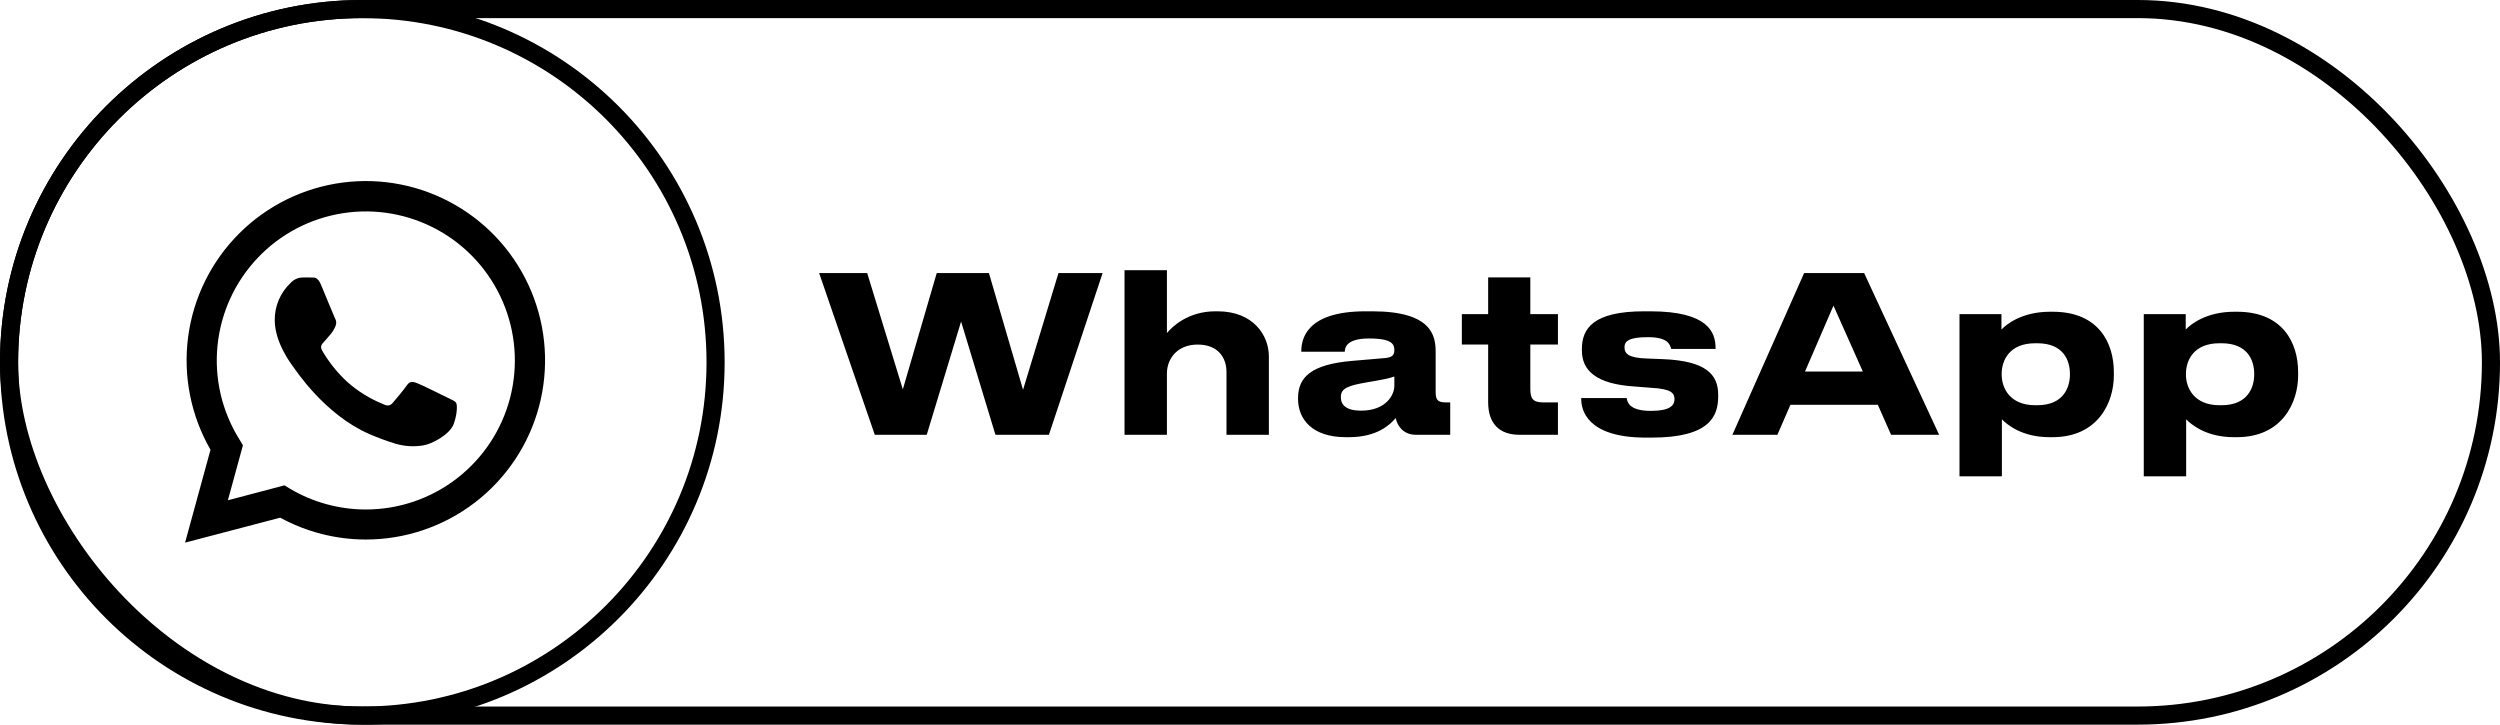
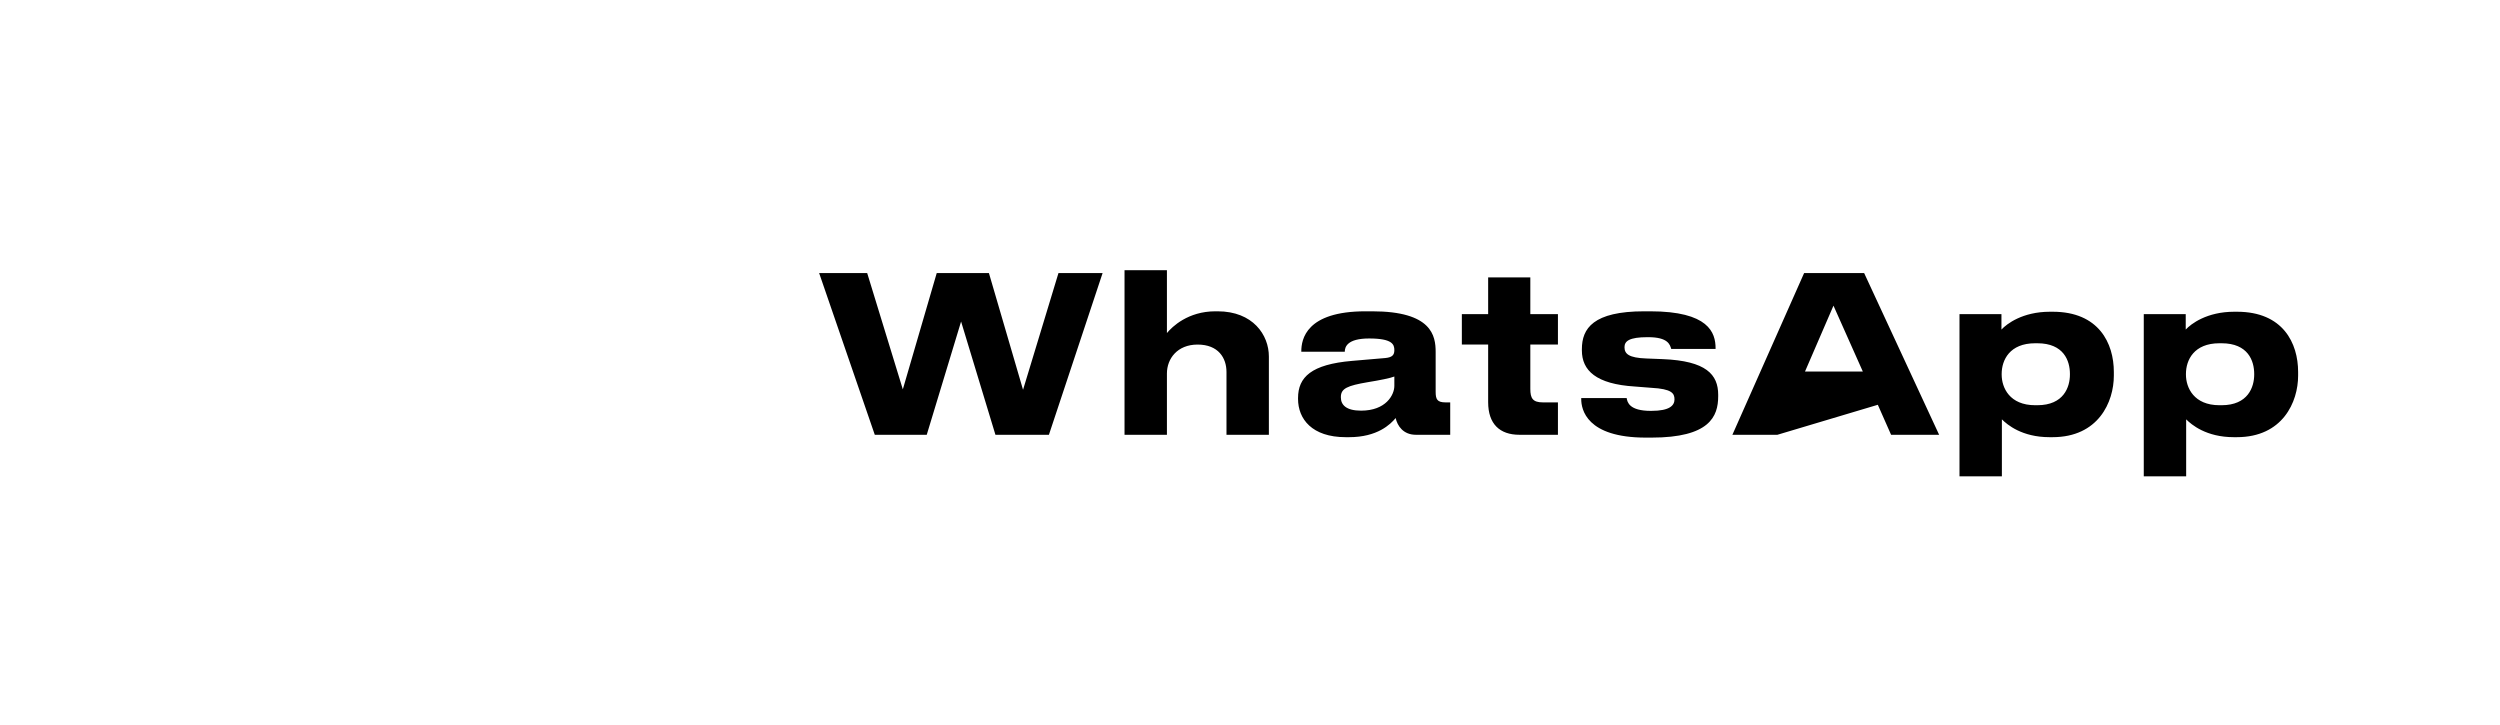
<svg xmlns="http://www.w3.org/2000/svg" width="138" height="40" viewBox="0 0 138 40" fill="none">
-   <path d="M51.156 24H48.288L45.216 15.072H47.868L49.836 21.492L51.708 15.072H54.588L56.472 21.516L58.428 15.072H60.864L57.9 24H54.948L53.052 17.748L51.156 24ZM62.074 24V14.916H64.414V18.384C64.702 18.036 65.578 17.184 67.09 17.184H67.21C69.166 17.184 70.042 18.492 70.042 19.68V24H67.702V20.532C67.702 19.764 67.258 19.02 66.106 19.02C64.99 19.02 64.414 19.8 64.414 20.616V24H62.074ZM75.132 22.668C76.5 22.668 76.968 21.804 76.968 21.3V20.784C76.764 20.868 76.176 20.988 75.504 21.096C74.376 21.288 74.016 21.444 74.016 21.912V21.936C74.016 22.356 74.316 22.668 75.132 22.668ZM77.04 23.076C76.752 23.424 76.032 24.132 74.472 24.132H74.28C72.42 24.132 71.652 23.124 71.652 22.02V21.972C71.652 20.82 72.384 20.112 74.64 19.92L76.464 19.764C76.836 19.728 76.968 19.608 76.968 19.332C76.968 19.02 76.872 18.684 75.576 18.684C74.352 18.684 74.232 19.164 74.232 19.416H71.832V19.392C71.832 18.732 72.096 17.184 75.372 17.184H75.744C79.044 17.184 79.248 18.54 79.248 19.428V21.624C79.248 22.044 79.332 22.212 79.8 22.212H80.052V24H78.156C77.46 24 77.136 23.508 77.04 23.076ZM85.998 22.212V24H83.874C82.782 24 82.146 23.4 82.146 22.2V19.02H80.694V17.34H82.146V15.312H84.474V17.34H85.998V19.02H84.474V21.468C84.474 21.984 84.606 22.212 85.17 22.212H85.998ZM91.16 24.156H90.848C87.572 24.156 87.284 22.596 87.284 22.032V21.972H89.792C89.828 22.2 89.936 22.68 91.124 22.68H91.148C92.192 22.68 92.432 22.368 92.432 22.044C92.432 21.708 92.276 21.468 91.16 21.408L90.248 21.336C88.1 21.204 87.32 20.448 87.32 19.344V19.272C87.32 18.132 87.944 17.184 90.764 17.184H91.088C94.316 17.184 94.7 18.36 94.7 19.224V19.26H92.252C92.18 19.02 92.072 18.612 90.98 18.612H90.944C89.936 18.612 89.672 18.828 89.672 19.164C89.672 19.536 89.912 19.752 90.872 19.788L91.784 19.824C94.184 19.92 94.844 20.676 94.844 21.792V21.876C94.844 22.992 94.364 24.156 91.16 24.156ZM102.828 20.508L101.208 16.872L99.636 20.508H102.828ZM104.388 24L103.656 22.344H98.832L98.112 24H95.628L99.588 15.072H102.9L107.04 24H104.388ZM114.26 20.676V20.64C114.26 19.92 113.924 18.948 112.46 18.948H112.34C110.936 18.948 110.492 19.872 110.492 20.64V20.676C110.492 21.408 110.936 22.368 112.34 22.368H112.46C113.924 22.368 114.26 21.36 114.26 20.676ZM108.164 26.292V17.34H110.48V18.192C110.768 17.88 111.644 17.208 113.156 17.208H113.312C115.856 17.208 116.684 18.948 116.684 20.532V20.736C116.684 22.188 115.832 24.132 113.3 24.132H113.132C111.608 24.132 110.792 23.436 110.504 23.148V26.292H108.164ZM124.432 20.676V20.64C124.432 19.92 124.096 18.948 122.632 18.948H122.512C121.108 18.948 120.664 19.872 120.664 20.64V20.676C120.664 21.408 121.108 22.368 122.512 22.368H122.632C124.096 22.368 124.432 21.36 124.432 20.676ZM118.336 26.292V17.34H120.652V18.192C120.94 17.88 121.816 17.208 123.328 17.208H123.484C126.028 17.208 126.856 18.948 126.856 20.532V20.736C126.856 22.188 126.004 24.132 123.472 24.132H123.304C121.78 24.132 120.964 23.436 120.676 23.148V26.292H118.336Z" fill="black" />
+   <path d="M51.156 24H48.288L45.216 15.072H47.868L49.836 21.492L51.708 15.072H54.588L56.472 21.516L58.428 15.072H60.864L57.9 24H54.948L53.052 17.748L51.156 24ZM62.074 24V14.916H64.414V18.384C64.702 18.036 65.578 17.184 67.09 17.184H67.21C69.166 17.184 70.042 18.492 70.042 19.68V24H67.702V20.532C67.702 19.764 67.258 19.02 66.106 19.02C64.99 19.02 64.414 19.8 64.414 20.616V24H62.074ZM75.132 22.668C76.5 22.668 76.968 21.804 76.968 21.3V20.784C76.764 20.868 76.176 20.988 75.504 21.096C74.376 21.288 74.016 21.444 74.016 21.912V21.936C74.016 22.356 74.316 22.668 75.132 22.668ZM77.04 23.076C76.752 23.424 76.032 24.132 74.472 24.132H74.28C72.42 24.132 71.652 23.124 71.652 22.02V21.972C71.652 20.82 72.384 20.112 74.64 19.92L76.464 19.764C76.836 19.728 76.968 19.608 76.968 19.332C76.968 19.02 76.872 18.684 75.576 18.684C74.352 18.684 74.232 19.164 74.232 19.416H71.832V19.392C71.832 18.732 72.096 17.184 75.372 17.184H75.744C79.044 17.184 79.248 18.54 79.248 19.428V21.624C79.248 22.044 79.332 22.212 79.8 22.212H80.052V24H78.156C77.46 24 77.136 23.508 77.04 23.076ZM85.998 22.212V24H83.874C82.782 24 82.146 23.4 82.146 22.2V19.02H80.694V17.34H82.146V15.312H84.474V17.34H85.998V19.02H84.474V21.468C84.474 21.984 84.606 22.212 85.17 22.212H85.998ZM91.16 24.156H90.848C87.572 24.156 87.284 22.596 87.284 22.032V21.972H89.792C89.828 22.2 89.936 22.68 91.124 22.68H91.148C92.192 22.68 92.432 22.368 92.432 22.044C92.432 21.708 92.276 21.468 91.16 21.408L90.248 21.336C88.1 21.204 87.32 20.448 87.32 19.344V19.272C87.32 18.132 87.944 17.184 90.764 17.184H91.088C94.316 17.184 94.7 18.36 94.7 19.224V19.26H92.252C92.18 19.02 92.072 18.612 90.98 18.612H90.944C89.936 18.612 89.672 18.828 89.672 19.164C89.672 19.536 89.912 19.752 90.872 19.788L91.784 19.824C94.184 19.92 94.844 20.676 94.844 21.792V21.876C94.844 22.992 94.364 24.156 91.16 24.156ZM102.828 20.508L101.208 16.872L99.636 20.508H102.828ZM104.388 24L103.656 22.344L98.112 24H95.628L99.588 15.072H102.9L107.04 24H104.388ZM114.26 20.676V20.64C114.26 19.92 113.924 18.948 112.46 18.948H112.34C110.936 18.948 110.492 19.872 110.492 20.64V20.676C110.492 21.408 110.936 22.368 112.34 22.368H112.46C113.924 22.368 114.26 21.36 114.26 20.676ZM108.164 26.292V17.34H110.48V18.192C110.768 17.88 111.644 17.208 113.156 17.208H113.312C115.856 17.208 116.684 18.948 116.684 20.532V20.736C116.684 22.188 115.832 24.132 113.3 24.132H113.132C111.608 24.132 110.792 23.436 110.504 23.148V26.292H108.164ZM124.432 20.676V20.64C124.432 19.92 124.096 18.948 122.632 18.948H122.512C121.108 18.948 120.664 19.872 120.664 20.64V20.676C120.664 21.408 121.108 22.368 122.512 22.368H122.632C124.096 22.368 124.432 21.36 124.432 20.676ZM118.336 26.292V17.34H120.652V18.192C120.94 17.88 121.816 17.208 123.328 17.208H123.484C126.028 17.208 126.856 18.948 126.856 20.532V20.736C126.856 22.188 126.004 24.132 123.472 24.132H123.304C121.78 24.132 120.964 23.436 120.676 23.148V26.292H118.336Z" fill="black" />
  <g clip-path="url(#clip0_542_729)">
-     <path d="M39.5 20C39.5 30.77 30.77 39.5 20 39.5C9.23 39.5 0.5 30.77 0.5 20C0.5 9.23 9.23 0.5 20 0.5C30.77 0.5 39.5 9.23 39.5 20Z" stroke="black" />
    <path d="M10.216 29.953L11.62 24.826C10.534 22.939 10.1 20.746 10.386 18.588C10.672 16.429 11.663 14.425 13.204 12.887C14.745 11.348 16.75 10.361 18.909 10.078C21.068 9.795 23.26 10.232 25.145 11.322C27.031 12.412 28.504 14.093 29.336 16.105C30.169 18.117 30.314 20.348 29.751 22.451C29.187 24.554 27.945 26.412 26.217 27.738C24.489 29.063 22.373 29.782 20.195 29.782C18.544 29.781 16.918 29.367 15.468 28.576L10.216 29.953ZM15.704 26.791L16.006 26.977C17.273 27.727 18.719 28.123 20.192 28.124C22.016 28.125 23.788 27.519 25.23 26.402C26.672 25.285 27.703 23.721 28.159 21.955C28.615 20.189 28.471 18.321 27.75 16.646C27.029 14.97 25.772 13.582 24.176 12.699C22.58 11.816 20.736 11.488 18.933 11.768C17.131 12.047 15.472 12.917 14.218 14.242C12.964 15.567 12.186 17.271 12.006 19.086C11.826 20.901 12.255 22.724 13.224 24.27L13.41 24.58L12.579 27.615L15.704 26.791Z" fill="black" />
-     <path fill-rule="evenodd" clip-rule="evenodd" d="M25.18 22.241C25.118 22.136 24.953 22.075 24.705 21.952C24.458 21.829 23.243 21.23 23.016 21.146C22.789 21.063 22.625 21.024 22.458 21.271C22.29 21.519 21.82 22.075 21.676 22.241C21.533 22.406 21.386 22.427 21.14 22.302C20.415 22.011 19.746 21.596 19.163 21.076C18.622 20.576 18.159 19.998 17.788 19.362C17.643 19.115 17.771 18.99 17.896 18.858C18.02 18.726 18.143 18.568 18.268 18.425C18.37 18.3 18.453 18.161 18.515 18.012C18.548 17.943 18.563 17.868 18.559 17.792C18.556 17.717 18.534 17.643 18.495 17.578C18.433 17.455 17.937 16.239 17.732 15.744C17.527 15.249 17.328 15.327 17.174 15.318C17.02 15.308 16.865 15.318 16.701 15.318C16.574 15.32 16.449 15.348 16.334 15.402C16.218 15.456 16.115 15.533 16.032 15.628C15.754 15.891 15.534 16.209 15.385 16.561C15.236 16.913 15.162 17.293 15.166 17.675C15.166 18.892 16.052 20.067 16.177 20.233C16.301 20.399 17.92 22.895 20.4 23.965C20.86 24.164 21.331 24.338 21.81 24.486C22.315 24.639 22.848 24.673 23.367 24.585C23.842 24.514 24.83 23.986 25.042 23.409C25.254 22.832 25.241 22.343 25.18 22.241Z" fill="black" />
  </g>
-   <rect x="0.5" y="0.5" width="137" height="39" rx="19.5" stroke="black" />
  <defs>
    <clipPath id="clip0_542_729">
-       <rect width="40" height="40" fill="white" />
-     </clipPath>
+       </clipPath>
  </defs>
</svg>